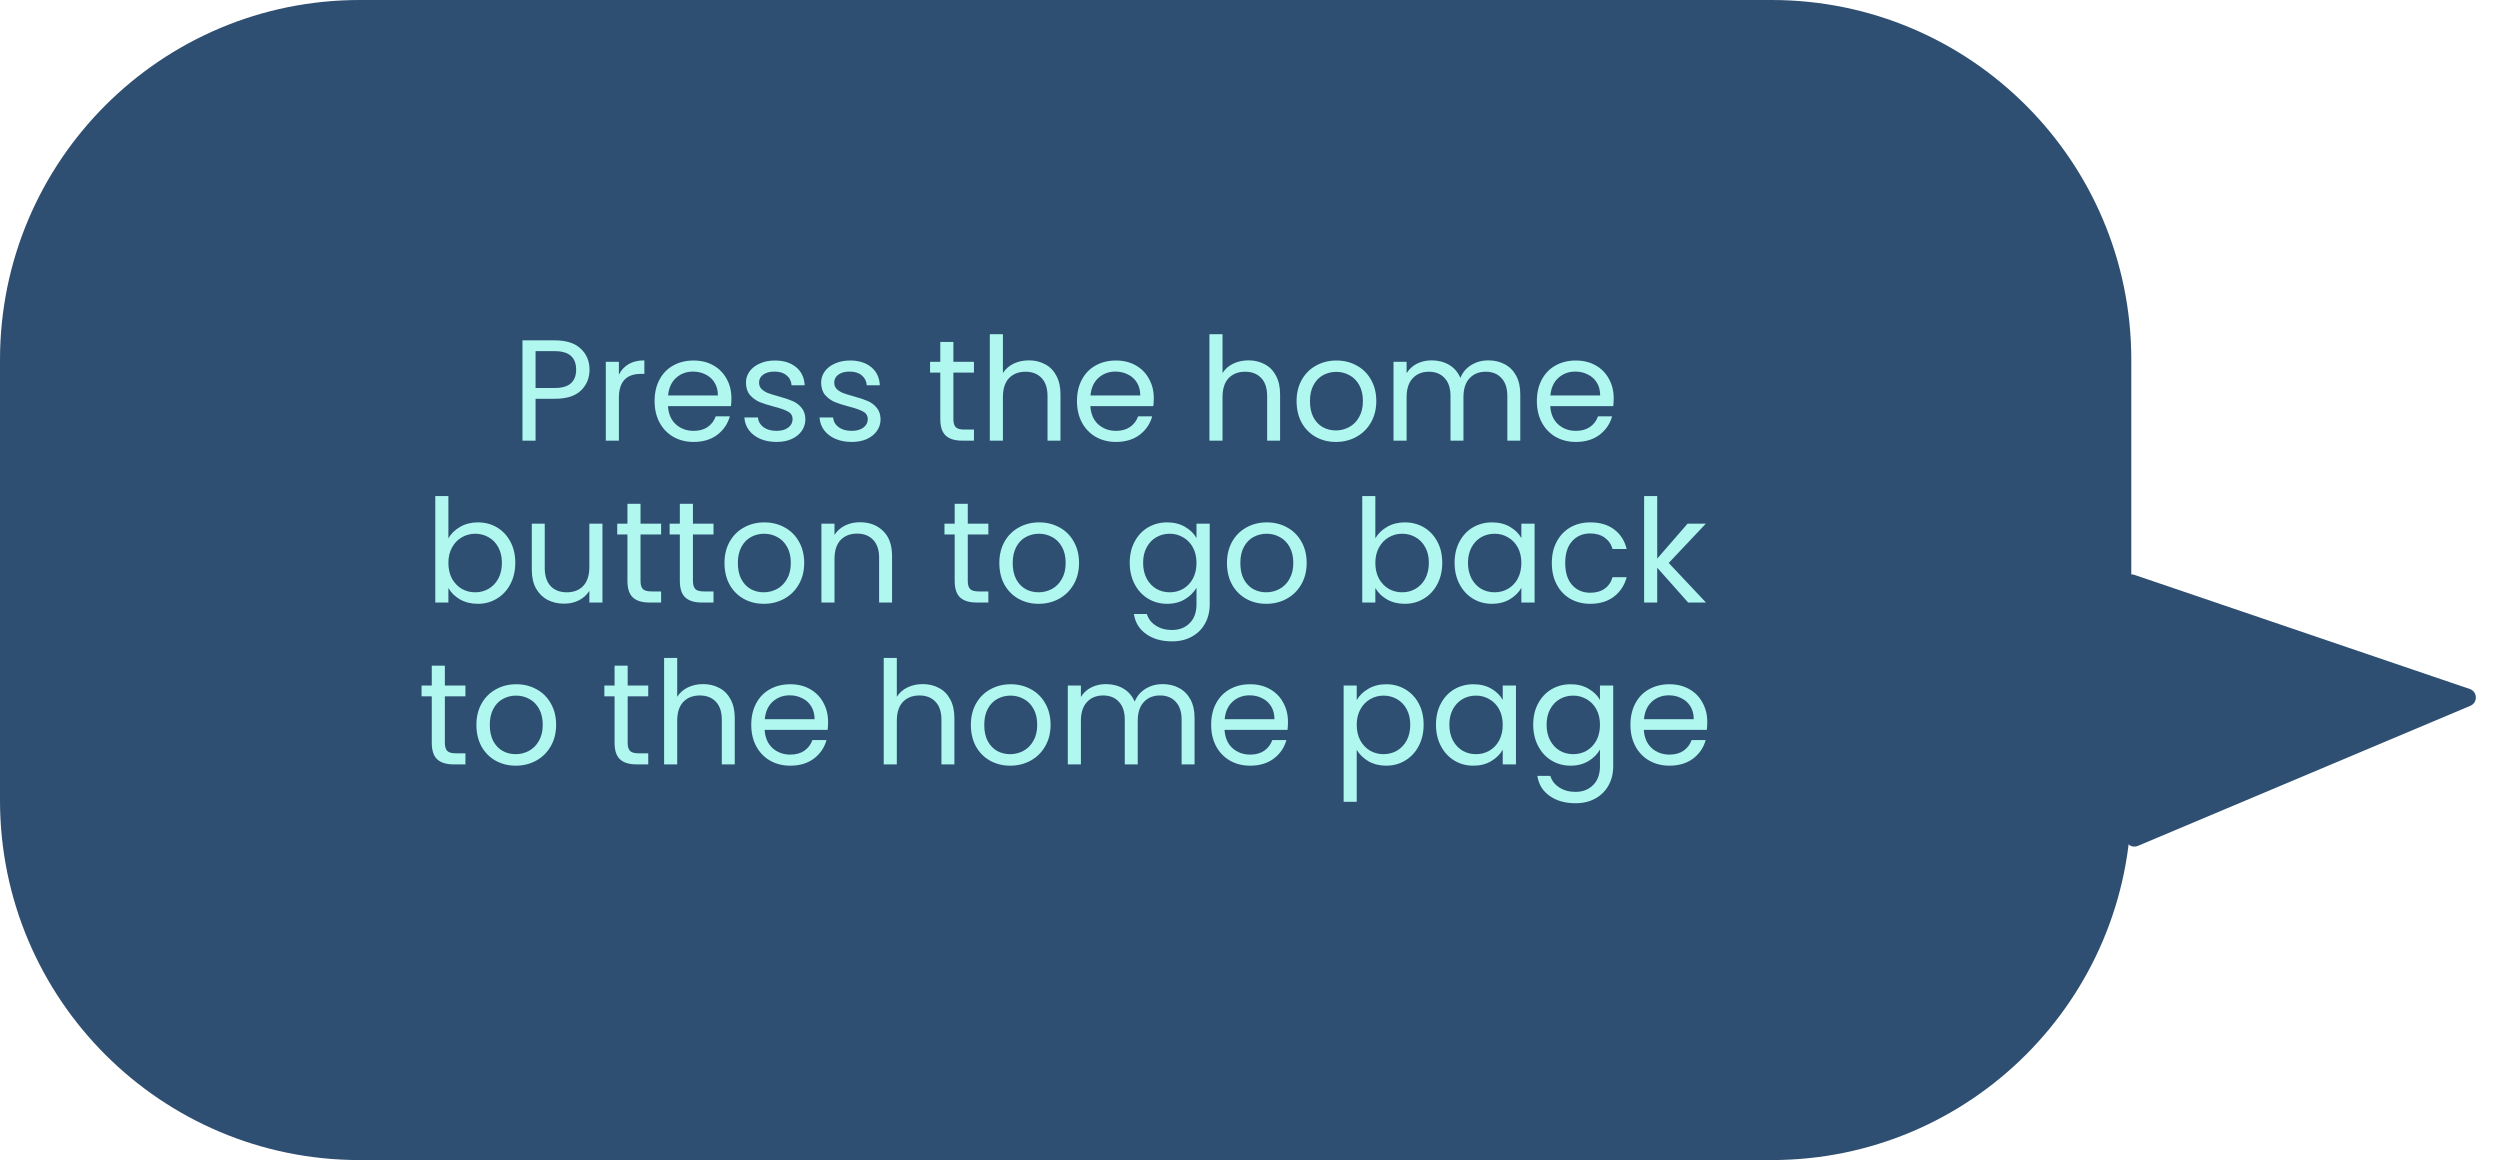
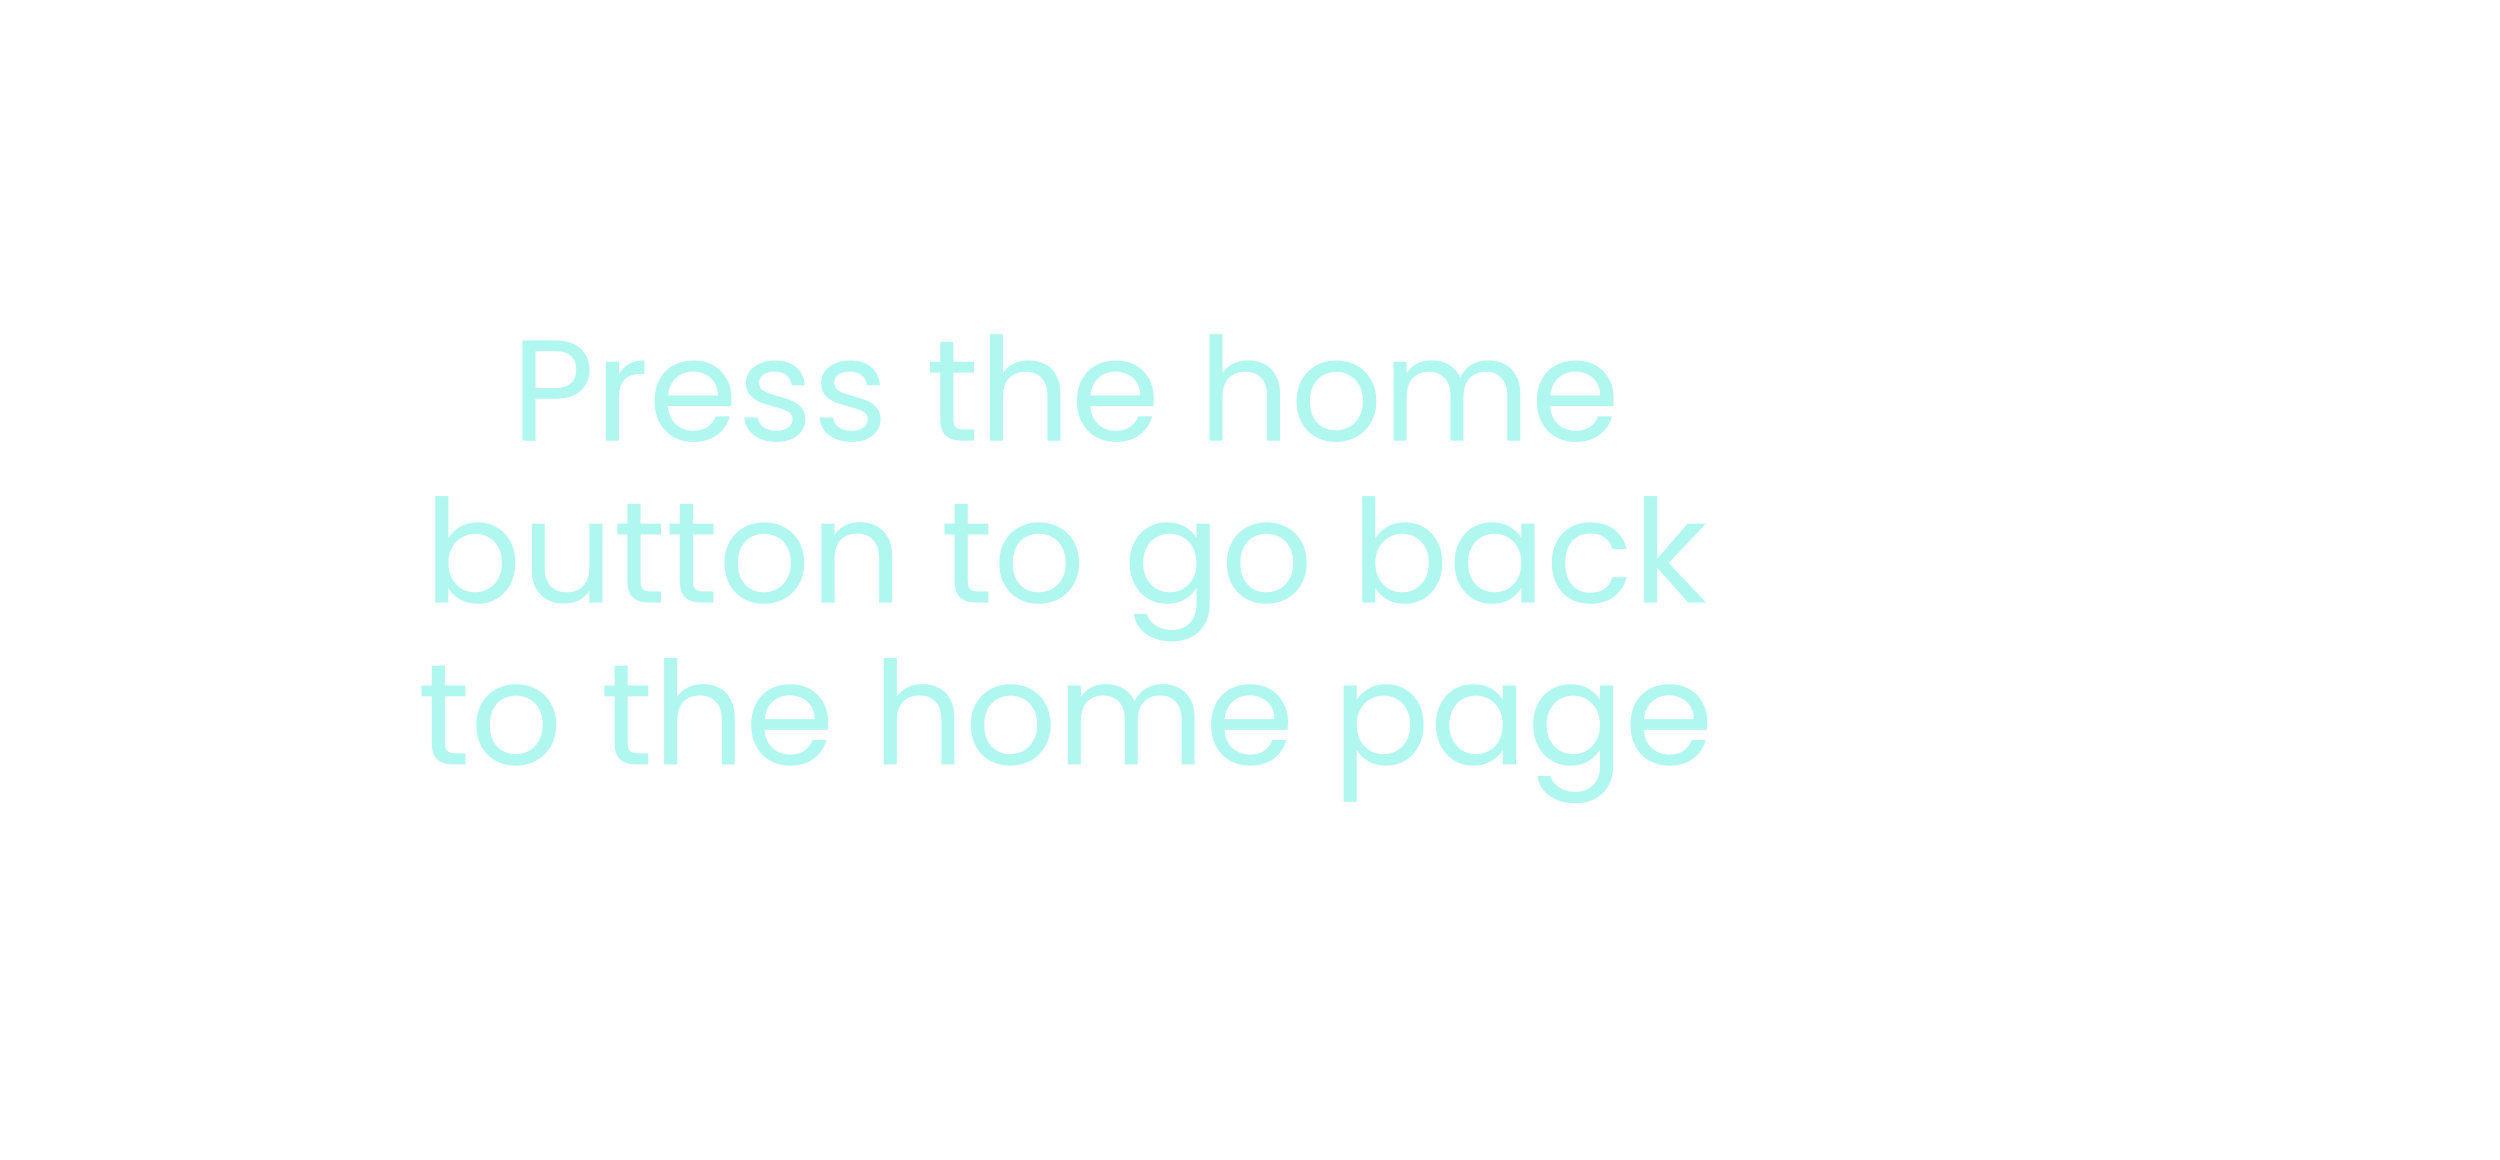
<svg xmlns="http://www.w3.org/2000/svg" width="278" height="129" viewBox="0 0 278 129" fill="none">
-   <path d="M0 40C0 17.909 17.909 0 40 0H197C219.091 0 237 17.909 237 40V89C237 111.091 219.091 129 197 129H40C17.909 129 0 111.091 0 89V40Z" fill="#2E4F72" />
-   <path d="M274.635 76.615C275.506 76.912 275.549 78.126 274.702 78.484L237.726 94.064C237.072 94.34 236.346 93.864 236.338 93.154L236.016 64.88C236.008 64.19 236.685 63.7 237.338 63.922L274.635 76.615Z" fill="#2E4F72" />
  <path d="M65.555 41.112C65.555 42.04 65.235 42.813 64.595 43.432C63.966 44.04 63.001 44.344 61.699 44.344H59.555V49H58.099V37.848H61.699C62.958 37.848 63.913 38.152 64.563 38.76C65.225 39.368 65.555 40.152 65.555 41.112ZM61.699 43.144C62.51 43.144 63.107 42.968 63.491 42.616C63.875 42.264 64.067 41.763 64.067 41.112C64.067 39.736 63.278 39.048 61.699 39.048H59.555V43.144H61.699ZM68.821 41.656C69.077 41.155 69.439 40.765 69.909 40.488C70.389 40.211 70.97 40.072 71.653 40.072V41.576H71.269C69.637 41.576 68.821 42.461 68.821 44.232V49H67.365V40.232H68.821V41.656ZM81.334 44.28C81.334 44.557 81.318 44.851 81.286 45.16H74.278C74.331 46.024 74.624 46.701 75.158 47.192C75.702 47.672 76.358 47.912 77.126 47.912C77.755 47.912 78.278 47.768 78.694 47.48C79.12 47.181 79.419 46.787 79.59 46.296H81.158C80.923 47.139 80.454 47.827 79.75 48.36C79.046 48.883 78.171 49.144 77.126 49.144C76.294 49.144 75.547 48.957 74.886 48.584C74.235 48.211 73.723 47.683 73.35 47C72.976 46.307 72.79 45.507 72.79 44.6C72.79 43.693 72.971 42.899 73.334 42.216C73.696 41.533 74.203 41.011 74.854 40.648C75.515 40.275 76.272 40.088 77.126 40.088C77.958 40.088 78.694 40.269 79.334 40.632C79.974 40.995 80.464 41.496 80.806 42.136C81.158 42.765 81.334 43.48 81.334 44.28ZM79.83 43.976C79.83 43.421 79.707 42.947 79.462 42.552C79.216 42.147 78.88 41.843 78.454 41.64C78.038 41.427 77.574 41.32 77.062 41.32C76.326 41.32 75.696 41.555 75.174 42.024C74.662 42.493 74.368 43.144 74.294 43.976H79.83ZM86.359 49.144C85.687 49.144 85.085 49.032 84.551 48.808C84.018 48.573 83.597 48.253 83.287 47.848C82.978 47.432 82.807 46.957 82.775 46.424H84.279C84.322 46.861 84.525 47.219 84.887 47.496C85.261 47.773 85.746 47.912 86.343 47.912C86.898 47.912 87.335 47.789 87.655 47.544C87.975 47.299 88.135 46.989 88.135 46.616C88.135 46.232 87.965 45.949 87.623 45.768C87.282 45.576 86.754 45.389 86.039 45.208C85.389 45.037 84.855 44.867 84.439 44.696C84.034 44.515 83.682 44.253 83.383 43.912C83.095 43.56 82.951 43.101 82.951 42.536C82.951 42.088 83.085 41.677 83.351 41.304C83.618 40.931 83.997 40.637 84.487 40.424C84.978 40.2 85.538 40.088 86.167 40.088C87.138 40.088 87.922 40.333 88.519 40.824C89.117 41.315 89.437 41.987 89.479 42.84H88.023C87.991 42.381 87.805 42.013 87.463 41.736C87.133 41.459 86.685 41.32 86.119 41.32C85.597 41.32 85.181 41.432 84.871 41.656C84.562 41.88 84.407 42.173 84.407 42.536C84.407 42.824 84.498 43.064 84.679 43.256C84.871 43.437 85.106 43.587 85.383 43.704C85.671 43.811 86.066 43.933 86.567 44.072C87.197 44.243 87.709 44.413 88.103 44.584C88.498 44.744 88.834 44.989 89.111 45.32C89.399 45.651 89.549 46.083 89.559 46.616C89.559 47.096 89.426 47.528 89.159 47.912C88.893 48.296 88.514 48.6 88.023 48.824C87.543 49.037 86.989 49.144 86.359 49.144ZM94.719 49.144C94.047 49.144 93.444 49.032 92.911 48.808C92.377 48.573 91.956 48.253 91.647 47.848C91.338 47.432 91.167 46.957 91.135 46.424H92.639C92.681 46.861 92.884 47.219 93.247 47.496C93.62 47.773 94.106 47.912 94.703 47.912C95.257 47.912 95.695 47.789 96.015 47.544C96.335 47.299 96.495 46.989 96.495 46.616C96.495 46.232 96.324 45.949 95.983 45.768C95.641 45.576 95.114 45.389 94.399 45.208C93.748 45.037 93.215 44.867 92.799 44.696C92.394 44.515 92.041 44.253 91.743 43.912C91.455 43.56 91.311 43.101 91.311 42.536C91.311 42.088 91.444 41.677 91.711 41.304C91.978 40.931 92.356 40.637 92.847 40.424C93.338 40.2 93.897 40.088 94.527 40.088C95.498 40.088 96.281 40.333 96.879 40.824C97.476 41.315 97.796 41.987 97.839 42.84H96.383C96.351 42.381 96.164 42.013 95.823 41.736C95.492 41.459 95.044 41.32 94.479 41.32C93.956 41.32 93.54 41.432 93.231 41.656C92.921 41.88 92.767 42.173 92.767 42.536C92.767 42.824 92.858 43.064 93.039 43.256C93.231 43.437 93.466 43.587 93.743 43.704C94.031 43.811 94.425 43.933 94.927 44.072C95.556 44.243 96.068 44.413 96.463 44.584C96.858 44.744 97.194 44.989 97.471 45.32C97.759 45.651 97.908 46.083 97.919 46.616C97.919 47.096 97.785 47.528 97.519 47.912C97.252 48.296 96.874 48.6 96.383 48.824C95.903 49.037 95.348 49.144 94.719 49.144ZM106.016 41.432V46.6C106.016 47.027 106.106 47.331 106.288 47.512C106.469 47.683 106.784 47.768 107.232 47.768H108.304V49H106.992C106.181 49 105.573 48.813 105.168 48.44C104.762 48.067 104.56 47.453 104.56 46.6V41.432H103.424V40.232H104.56V38.024H106.016V40.232H108.304V41.432H106.016ZM114.42 40.072C115.081 40.072 115.679 40.216 116.212 40.504C116.745 40.781 117.161 41.203 117.46 41.768C117.769 42.333 117.924 43.021 117.924 43.832V49H116.484V44.04C116.484 43.165 116.265 42.499 115.828 42.04C115.391 41.571 114.793 41.336 114.036 41.336C113.268 41.336 112.655 41.576 112.196 42.056C111.748 42.536 111.524 43.235 111.524 44.152V49H110.068V37.16H111.524V41.48C111.812 41.032 112.207 40.685 112.708 40.44C113.22 40.195 113.791 40.072 114.42 40.072ZM128.302 44.28C128.302 44.557 128.286 44.851 128.254 45.16H121.246C121.3 46.024 121.593 46.701 122.126 47.192C122.67 47.672 123.326 47.912 124.094 47.912C124.724 47.912 125.246 47.768 125.662 47.48C126.089 47.181 126.388 46.787 126.558 46.296H128.126C127.892 47.139 127.422 47.827 126.718 48.36C126.014 48.883 125.14 49.144 124.094 49.144C123.262 49.144 122.516 48.957 121.854 48.584C121.204 48.211 120.692 47.683 120.318 47C119.945 46.307 119.758 45.507 119.758 44.6C119.758 43.693 119.94 42.899 120.302 42.216C120.665 41.533 121.172 41.011 121.822 40.648C122.484 40.275 123.241 40.088 124.094 40.088C124.926 40.088 125.662 40.269 126.302 40.632C126.942 40.995 127.433 41.496 127.774 42.136C128.126 42.765 128.302 43.48 128.302 44.28ZM126.798 43.976C126.798 43.421 126.676 42.947 126.43 42.552C126.185 42.147 125.849 41.843 125.422 41.64C125.006 41.427 124.542 41.32 124.03 41.32C123.294 41.32 122.665 41.555 122.142 42.024C121.63 42.493 121.337 43.144 121.262 43.976H126.798ZM138.842 40.072C139.503 40.072 140.1 40.216 140.634 40.504C141.167 40.781 141.583 41.203 141.882 41.768C142.191 42.333 142.346 43.021 142.346 43.832V49H140.906V44.04C140.906 43.165 140.687 42.499 140.25 42.04C139.812 41.571 139.215 41.336 138.458 41.336C137.69 41.336 137.076 41.576 136.618 42.056C136.17 42.536 135.946 43.235 135.946 44.152V49H134.49V37.16H135.946V41.48C136.234 41.032 136.628 40.685 137.13 40.44C137.642 40.195 138.212 40.072 138.842 40.072ZM148.548 49.144C147.727 49.144 146.98 48.957 146.308 48.584C145.647 48.211 145.124 47.683 144.74 47C144.367 46.307 144.18 45.507 144.18 44.6C144.18 43.704 144.372 42.915 144.756 42.232C145.151 41.539 145.684 41.011 146.356 40.648C147.028 40.275 147.78 40.088 148.612 40.088C149.444 40.088 150.196 40.275 150.868 40.648C151.54 41.011 152.068 41.533 152.452 42.216C152.847 42.899 153.044 43.693 153.044 44.6C153.044 45.507 152.842 46.307 152.436 47C152.042 47.683 151.503 48.211 150.82 48.584C150.138 48.957 149.38 49.144 148.548 49.144ZM148.548 47.864C149.071 47.864 149.562 47.741 150.02 47.496C150.479 47.251 150.847 46.883 151.124 46.392C151.412 45.901 151.556 45.304 151.556 44.6C151.556 43.896 151.418 43.299 151.14 42.808C150.863 42.317 150.5 41.955 150.052 41.72C149.604 41.475 149.119 41.352 148.596 41.352C148.063 41.352 147.572 41.475 147.124 41.72C146.687 41.955 146.335 42.317 146.068 42.808C145.802 43.299 145.668 43.896 145.668 44.6C145.668 45.315 145.796 45.917 146.052 46.408C146.319 46.899 146.671 47.267 147.108 47.512C147.546 47.747 148.026 47.864 148.548 47.864ZM165.503 40.072C166.185 40.072 166.793 40.216 167.327 40.504C167.86 40.781 168.281 41.203 168.591 41.768C168.9 42.333 169.055 43.021 169.055 43.832V49H167.615V44.04C167.615 43.165 167.396 42.499 166.959 42.04C166.532 41.571 165.951 41.336 165.215 41.336C164.457 41.336 163.855 41.581 163.407 42.072C162.959 42.552 162.735 43.251 162.735 44.168V49H161.295V44.04C161.295 43.165 161.076 42.499 160.639 42.04C160.212 41.571 159.631 41.336 158.895 41.336C158.137 41.336 157.535 41.581 157.087 42.072C156.639 42.552 156.415 43.251 156.415 44.168V49H154.959V40.232H156.415V41.496C156.703 41.037 157.087 40.685 157.567 40.44C158.057 40.195 158.596 40.072 159.183 40.072C159.919 40.072 160.569 40.237 161.135 40.568C161.7 40.899 162.121 41.384 162.399 42.024C162.644 41.405 163.049 40.925 163.615 40.584C164.18 40.243 164.809 40.072 165.503 40.072ZM179.443 44.28C179.443 44.557 179.427 44.851 179.395 45.16H172.387C172.44 46.024 172.734 46.701 173.267 47.192C173.811 47.672 174.467 47.912 175.235 47.912C175.864 47.912 176.387 47.768 176.803 47.48C177.23 47.181 177.528 46.787 177.699 46.296H179.267C179.032 47.139 178.563 47.827 177.859 48.36C177.155 48.883 176.28 49.144 175.235 49.144C174.403 49.144 173.656 48.957 172.995 48.584C172.344 48.211 171.832 47.683 171.459 47C171.086 46.307 170.899 45.507 170.899 44.6C170.899 43.693 171.08 42.899 171.443 42.216C171.806 41.533 172.312 41.011 172.963 40.648C173.624 40.275 174.382 40.088 175.235 40.088C176.067 40.088 176.803 40.269 177.443 40.632C178.083 40.995 178.574 41.496 178.915 42.136C179.267 42.765 179.443 43.48 179.443 44.28ZM177.939 43.976C177.939 43.421 177.816 42.947 177.571 42.552C177.326 42.147 176.99 41.843 176.563 41.64C176.147 41.427 175.683 41.32 175.171 41.32C174.435 41.32 173.806 41.555 173.283 42.024C172.771 42.493 172.478 43.144 172.403 43.976H177.939ZM49.86 59.864C50.158 59.341 50.596 58.915 51.172 58.584C51.748 58.253 52.404 58.088 53.14 58.088C53.929 58.088 54.639 58.275 55.268 58.648C55.897 59.021 56.393 59.549 56.756 60.232C57.118 60.904 57.3 61.688 57.3 62.584C57.3 63.469 57.118 64.259 56.756 64.952C56.393 65.645 55.892 66.184 55.252 66.568C54.623 66.952 53.919 67.144 53.14 67.144C52.383 67.144 51.716 66.979 51.14 66.648C50.575 66.317 50.148 65.896 49.86 65.384V67H48.404V55.16H49.86V59.864ZM55.812 62.584C55.812 61.923 55.678 61.347 55.412 60.856C55.145 60.365 54.782 59.992 54.324 59.736C53.876 59.48 53.38 59.352 52.836 59.352C52.303 59.352 51.806 59.485 51.348 59.752C50.9 60.008 50.537 60.387 50.26 60.888C49.993 61.379 49.86 61.949 49.86 62.6C49.86 63.261 49.993 63.843 50.26 64.344C50.537 64.835 50.9 65.213 51.348 65.48C51.806 65.736 52.303 65.864 52.836 65.864C53.38 65.864 53.876 65.736 54.324 65.48C54.782 65.213 55.145 64.835 55.412 64.344C55.678 63.843 55.812 63.256 55.812 62.584ZM66.992 58.232V67H65.536V65.704C65.259 66.152 64.87 66.504 64.368 66.76C63.878 67.005 63.334 67.128 62.736 67.128C62.054 67.128 61.44 66.989 60.896 66.712C60.352 66.424 59.92 65.997 59.6 65.432C59.291 64.867 59.136 64.179 59.136 63.368V58.232H60.576V63.176C60.576 64.04 60.795 64.707 61.232 65.176C61.67 65.635 62.267 65.864 63.024 65.864C63.803 65.864 64.416 65.624 64.864 65.144C65.312 64.664 65.536 63.965 65.536 63.048V58.232H66.992ZM71.227 59.432V64.6C71.227 65.027 71.317 65.331 71.499 65.512C71.68 65.683 71.995 65.768 72.443 65.768H73.515V67H72.203C71.392 67 70.784 66.813 70.379 66.44C69.973 66.067 69.771 65.453 69.771 64.6V59.432H68.635V58.232H69.771V56.024H71.227V58.232H73.515V59.432H71.227ZM77.055 59.432V64.6C77.055 65.027 77.145 65.331 77.327 65.512C77.508 65.683 77.823 65.768 78.271 65.768H79.343V67H78.031C77.22 67 76.612 66.813 76.207 66.44C75.802 66.067 75.599 65.453 75.599 64.6V59.432H74.463V58.232H75.599V56.024H77.055V58.232H79.343V59.432H77.055ZM84.931 67.144C84.11 67.144 83.363 66.957 82.691 66.584C82.03 66.211 81.507 65.683 81.123 65C80.75 64.307 80.563 63.507 80.563 62.6C80.563 61.704 80.755 60.915 81.139 60.232C81.534 59.539 82.067 59.011 82.739 58.648C83.411 58.275 84.163 58.088 84.995 58.088C85.827 58.088 86.579 58.275 87.251 58.648C87.923 59.011 88.451 59.533 88.835 60.216C89.23 60.899 89.427 61.693 89.427 62.6C89.427 63.507 89.224 64.307 88.819 65C88.424 65.683 87.886 66.211 87.203 66.584C86.52 66.957 85.763 67.144 84.931 67.144ZM84.931 65.864C85.454 65.864 85.944 65.741 86.403 65.496C86.862 65.251 87.23 64.883 87.507 64.392C87.795 63.901 87.939 63.304 87.939 62.6C87.939 61.896 87.8 61.299 87.523 60.808C87.246 60.317 86.883 59.955 86.435 59.72C85.987 59.475 85.502 59.352 84.979 59.352C84.446 59.352 83.955 59.475 83.507 59.72C83.07 59.955 82.718 60.317 82.451 60.808C82.184 61.299 82.051 61.896 82.051 62.6C82.051 63.315 82.179 63.917 82.435 64.408C82.702 64.899 83.054 65.267 83.491 65.512C83.928 65.747 84.408 65.864 84.931 65.864ZM95.613 58.072C96.68 58.072 97.544 58.397 98.205 59.048C98.867 59.688 99.197 60.616 99.197 61.832V67H97.757V62.04C97.757 61.165 97.539 60.499 97.101 60.04C96.664 59.571 96.067 59.336 95.309 59.336C94.541 59.336 93.928 59.576 93.469 60.056C93.021 60.536 92.797 61.235 92.797 62.152V67H91.341V58.232H92.797V59.48C93.085 59.032 93.475 58.685 93.965 58.44C94.467 58.195 95.016 58.072 95.613 58.072ZM107.617 59.432V64.6C107.617 65.027 107.708 65.331 107.889 65.512C108.071 65.683 108.385 65.768 108.833 65.768H109.905V67H108.593C107.783 67 107.175 66.813 106.769 66.44C106.364 66.067 106.161 65.453 106.161 64.6V59.432H105.025V58.232H106.161V56.024H107.617V58.232H109.905V59.432H107.617ZM115.494 67.144C114.672 67.144 113.926 66.957 113.254 66.584C112.592 66.211 112.07 65.683 111.686 65C111.312 64.307 111.126 63.507 111.126 62.6C111.126 61.704 111.318 60.915 111.702 60.232C112.096 59.539 112.63 59.011 113.302 58.648C113.974 58.275 114.726 58.088 115.558 58.088C116.39 58.088 117.142 58.275 117.814 58.648C118.486 59.011 119.014 59.533 119.398 60.216C119.792 60.899 119.99 61.693 119.99 62.6C119.99 63.507 119.787 64.307 119.382 65C118.987 65.683 118.448 66.211 117.766 66.584C117.083 66.957 116.326 67.144 115.494 67.144ZM115.494 65.864C116.016 65.864 116.507 65.741 116.966 65.496C117.424 65.251 117.792 64.883 118.07 64.392C118.358 63.901 118.502 63.304 118.502 62.6C118.502 61.896 118.363 61.299 118.086 60.808C117.808 60.317 117.446 59.955 116.998 59.72C116.55 59.475 116.064 59.352 115.542 59.352C115.008 59.352 114.518 59.475 114.07 59.72C113.632 59.955 113.28 60.317 113.014 60.808C112.747 61.299 112.614 61.896 112.614 62.6C112.614 63.315 112.742 63.917 112.998 64.408C113.264 64.899 113.616 65.267 114.054 65.512C114.491 65.747 114.971 65.864 115.494 65.864ZM129.786 58.088C130.543 58.088 131.204 58.253 131.77 58.584C132.346 58.915 132.772 59.331 133.05 59.832V58.232H134.522V67.192C134.522 67.992 134.351 68.701 134.01 69.32C133.668 69.949 133.178 70.44 132.538 70.792C131.908 71.144 131.172 71.32 130.33 71.32C129.178 71.32 128.218 71.048 127.45 70.504C126.682 69.96 126.228 69.219 126.09 68.28H127.53C127.69 68.813 128.02 69.24 128.522 69.56C129.023 69.891 129.626 70.056 130.33 70.056C131.13 70.056 131.78 69.805 132.282 69.304C132.794 68.803 133.05 68.099 133.05 67.192V65.352C132.762 65.864 132.335 66.291 131.77 66.632C131.204 66.973 130.543 67.144 129.786 67.144C129.007 67.144 128.298 66.952 127.658 66.568C127.028 66.184 126.532 65.645 126.17 64.952C125.807 64.259 125.626 63.469 125.626 62.584C125.626 61.688 125.807 60.904 126.17 60.232C126.532 59.549 127.028 59.021 127.658 58.648C128.298 58.275 129.007 58.088 129.786 58.088ZM133.05 62.6C133.05 61.939 132.916 61.363 132.65 60.872C132.383 60.381 132.02 60.008 131.562 59.752C131.114 59.485 130.618 59.352 130.074 59.352C129.53 59.352 129.034 59.48 128.586 59.736C128.138 59.992 127.78 60.365 127.514 60.856C127.247 61.347 127.114 61.923 127.114 62.584C127.114 63.256 127.247 63.843 127.514 64.344C127.78 64.835 128.138 65.213 128.586 65.48C129.034 65.736 129.53 65.864 130.074 65.864C130.618 65.864 131.114 65.736 131.562 65.48C132.02 65.213 132.383 64.835 132.65 64.344C132.916 63.843 133.05 63.261 133.05 62.6ZM140.806 67.144C139.985 67.144 139.238 66.957 138.566 66.584C137.905 66.211 137.382 65.683 136.998 65C136.625 64.307 136.438 63.507 136.438 62.6C136.438 61.704 136.63 60.915 137.014 60.232C137.409 59.539 137.942 59.011 138.614 58.648C139.286 58.275 140.038 58.088 140.87 58.088C141.702 58.088 142.454 58.275 143.126 58.648C143.798 59.011 144.326 59.533 144.71 60.216C145.105 60.899 145.302 61.693 145.302 62.6C145.302 63.507 145.099 64.307 144.694 65C144.299 65.683 143.761 66.211 143.078 66.584C142.395 66.957 141.638 67.144 140.806 67.144ZM140.806 65.864C141.329 65.864 141.819 65.741 142.278 65.496C142.737 65.251 143.105 64.883 143.382 64.392C143.67 63.901 143.814 63.304 143.814 62.6C143.814 61.896 143.675 61.299 143.398 60.808C143.121 60.317 142.758 59.955 142.31 59.72C141.862 59.475 141.377 59.352 140.854 59.352C140.321 59.352 139.83 59.475 139.382 59.72C138.945 59.955 138.593 60.317 138.326 60.808C138.059 61.299 137.926 61.896 137.926 62.6C137.926 63.315 138.054 63.917 138.31 64.408C138.577 64.899 138.929 65.267 139.366 65.512C139.803 65.747 140.283 65.864 140.806 65.864ZM152.938 59.864C153.237 59.341 153.674 58.915 154.25 58.584C154.826 58.253 155.482 58.088 156.218 58.088C157.007 58.088 157.717 58.275 158.346 58.648C158.975 59.021 159.471 59.549 159.834 60.232C160.197 60.904 160.378 61.688 160.378 62.584C160.378 63.469 160.197 64.259 159.834 64.952C159.471 65.645 158.97 66.184 158.33 66.568C157.701 66.952 156.997 67.144 156.218 67.144C155.461 67.144 154.794 66.979 154.218 66.648C153.653 66.317 153.226 65.896 152.938 65.384V67H151.482V55.16H152.938V59.864ZM158.89 62.584C158.89 61.923 158.757 61.347 158.49 60.856C158.223 60.365 157.861 59.992 157.402 59.736C156.954 59.48 156.458 59.352 155.914 59.352C155.381 59.352 154.885 59.485 154.426 59.752C153.978 60.008 153.615 60.387 153.338 60.888C153.071 61.379 152.938 61.949 152.938 62.6C152.938 63.261 153.071 63.843 153.338 64.344C153.615 64.835 153.978 65.213 154.426 65.48C154.885 65.736 155.381 65.864 155.914 65.864C156.458 65.864 156.954 65.736 157.402 65.48C157.861 65.213 158.223 64.835 158.49 64.344C158.757 63.843 158.89 63.256 158.89 62.584ZM161.751 62.584C161.751 61.688 161.932 60.904 162.295 60.232C162.657 59.549 163.153 59.021 163.783 58.648C164.423 58.275 165.132 58.088 165.911 58.088C166.679 58.088 167.345 58.253 167.911 58.584C168.476 58.915 168.897 59.331 169.175 59.832V58.232H170.647V67H169.175V65.368C168.887 65.88 168.455 66.307 167.879 66.648C167.313 66.979 166.652 67.144 165.895 67.144C165.116 67.144 164.412 66.952 163.783 66.568C163.153 66.184 162.657 65.645 162.295 64.952C161.932 64.259 161.751 63.469 161.751 62.584ZM169.175 62.6C169.175 61.939 169.041 61.363 168.775 60.872C168.508 60.381 168.145 60.008 167.687 59.752C167.239 59.485 166.743 59.352 166.199 59.352C165.655 59.352 165.159 59.48 164.711 59.736C164.263 59.992 163.905 60.365 163.639 60.856C163.372 61.347 163.239 61.923 163.239 62.584C163.239 63.256 163.372 63.843 163.639 64.344C163.905 64.835 164.263 65.213 164.711 65.48C165.159 65.736 165.655 65.864 166.199 65.864C166.743 65.864 167.239 65.736 167.687 65.48C168.145 65.213 168.508 64.835 168.775 64.344C169.041 63.843 169.175 63.261 169.175 62.6ZM172.563 62.6C172.563 61.693 172.744 60.904 173.107 60.232C173.47 59.549 173.971 59.021 174.611 58.648C175.262 58.275 176.003 58.088 176.835 58.088C177.912 58.088 178.798 58.349 179.491 58.872C180.195 59.395 180.659 60.12 180.883 61.048H179.315C179.166 60.515 178.872 60.093 178.435 59.784C178.008 59.475 177.475 59.32 176.835 59.32C176.003 59.32 175.331 59.608 174.819 60.184C174.307 60.749 174.051 61.555 174.051 62.6C174.051 63.656 174.307 64.472 174.819 65.048C175.331 65.624 176.003 65.912 176.835 65.912C177.475 65.912 178.008 65.763 178.435 65.464C178.862 65.165 179.155 64.739 179.315 64.184H180.883C180.648 65.08 180.179 65.8 179.475 66.344C178.771 66.877 177.891 67.144 176.835 67.144C176.003 67.144 175.262 66.957 174.611 66.584C173.971 66.211 173.47 65.683 173.107 65C172.744 64.317 172.563 63.517 172.563 62.6ZM187.722 67L184.282 63.128V67H182.826V55.16H184.282V62.12L187.658 58.232H189.69L185.562 62.6L189.706 67H187.722ZM49.469 77.432V82.6C49.469 83.027 49.56 83.331 49.741 83.512C49.922 83.683 50.237 83.768 50.685 83.768H51.757V85H50.445C49.634 85 49.026 84.813 48.621 84.44C48.216 84.067 48.013 83.453 48.013 82.6V77.432H46.877V76.232H48.013V74.024H49.469V76.232H51.757V77.432H49.469ZM57.345 85.144C56.524 85.144 55.777 84.957 55.105 84.584C54.444 84.211 53.921 83.683 53.537 83C53.164 82.307 52.977 81.507 52.977 80.6C52.977 79.704 53.169 78.915 53.553 78.232C53.948 77.539 54.481 77.011 55.153 76.648C55.825 76.275 56.577 76.088 57.409 76.088C58.241 76.088 58.993 76.275 59.665 76.648C60.337 77.011 60.865 77.533 61.249 78.216C61.644 78.899 61.841 79.693 61.841 80.6C61.841 81.507 61.638 82.307 61.233 83C60.838 83.683 60.3 84.211 59.617 84.584C58.934 84.957 58.177 85.144 57.345 85.144ZM57.345 83.864C57.868 83.864 58.358 83.741 58.817 83.496C59.276 83.251 59.644 82.883 59.921 82.392C60.209 81.901 60.353 81.304 60.353 80.6C60.353 79.896 60.214 79.299 59.937 78.808C59.66 78.317 59.297 77.955 58.849 77.72C58.401 77.475 57.916 77.352 57.393 77.352C56.86 77.352 56.369 77.475 55.921 77.72C55.484 77.955 55.132 78.317 54.865 78.808C54.598 79.299 54.465 79.896 54.465 80.6C54.465 81.315 54.593 81.917 54.849 82.408C55.116 82.899 55.468 83.267 55.905 83.512C56.342 83.747 56.822 83.864 57.345 83.864ZM69.797 77.432V82.6C69.797 83.027 69.888 83.331 70.069 83.512C70.25 83.683 70.565 83.768 71.013 83.768H72.085V85H70.773C69.962 85 69.354 84.813 68.949 84.44C68.544 84.067 68.341 83.453 68.341 82.6V77.432H67.205V76.232H68.341V74.024H69.797V76.232H72.085V77.432H69.797ZM78.201 76.072C78.862 76.072 79.46 76.216 79.993 76.504C80.526 76.781 80.942 77.203 81.241 77.768C81.55 78.333 81.705 79.021 81.705 79.832V85H80.265V80.04C80.265 79.165 80.046 78.499 79.609 78.04C79.172 77.571 78.575 77.336 77.817 77.336C77.049 77.336 76.436 77.576 75.977 78.056C75.529 78.536 75.305 79.235 75.305 80.152V85H73.849V73.16H75.305V77.48C75.593 77.032 75.988 76.685 76.489 76.44C77.001 76.195 77.572 76.072 78.201 76.072ZM92.084 80.28C92.084 80.557 92.068 80.851 92.036 81.16H85.028C85.081 82.024 85.374 82.701 85.908 83.192C86.452 83.672 87.108 83.912 87.876 83.912C88.505 83.912 89.028 83.768 89.444 83.48C89.87 83.181 90.169 82.787 90.34 82.296H91.908C91.673 83.139 91.204 83.827 90.5 84.36C89.796 84.883 88.921 85.144 87.876 85.144C87.044 85.144 86.297 84.957 85.636 84.584C84.985 84.211 84.473 83.683 84.1 83C83.726 82.307 83.54 81.507 83.54 80.6C83.54 79.693 83.721 78.899 84.084 78.216C84.446 77.533 84.953 77.011 85.604 76.648C86.265 76.275 87.022 76.088 87.876 76.088C88.708 76.088 89.444 76.269 90.084 76.632C90.724 76.995 91.214 77.496 91.556 78.136C91.908 78.765 92.084 79.48 92.084 80.28ZM90.58 79.976C90.58 79.421 90.457 78.947 90.212 78.552C89.966 78.147 89.63 77.843 89.204 77.64C88.788 77.427 88.324 77.32 87.812 77.32C87.076 77.32 86.446 77.555 85.924 78.024C85.412 78.493 85.118 79.144 85.044 79.976H90.58ZM102.623 76.072C103.284 76.072 103.882 76.216 104.415 76.504C104.948 76.781 105.364 77.203 105.663 77.768C105.972 78.333 106.127 79.021 106.127 79.832V85H104.687V80.04C104.687 79.165 104.468 78.499 104.031 78.04C103.594 77.571 102.996 77.336 102.239 77.336C101.471 77.336 100.858 77.576 100.399 78.056C99.951 78.536 99.727 79.235 99.727 80.152V85H98.271V73.16H99.727V77.48C100.015 77.032 100.41 76.685 100.911 76.44C101.423 76.195 101.994 76.072 102.623 76.072ZM112.329 85.144C111.508 85.144 110.761 84.957 110.089 84.584C109.428 84.211 108.905 83.683 108.521 83C108.148 82.307 107.961 81.507 107.961 80.6C107.961 79.704 108.153 78.915 108.537 78.232C108.932 77.539 109.465 77.011 110.137 76.648C110.809 76.275 111.561 76.088 112.393 76.088C113.225 76.088 113.977 76.275 114.649 76.648C115.321 77.011 115.849 77.533 116.233 78.216C116.628 78.899 116.825 79.693 116.825 80.6C116.825 81.507 116.623 82.307 116.217 83C115.823 83.683 115.284 84.211 114.601 84.584C113.919 84.957 113.161 85.144 112.329 85.144ZM112.329 83.864C112.852 83.864 113.343 83.741 113.801 83.496C114.26 83.251 114.628 82.883 114.905 82.392C115.193 81.901 115.337 81.304 115.337 80.6C115.337 79.896 115.199 79.299 114.921 78.808C114.644 78.317 114.281 77.955 113.833 77.72C113.385 77.475 112.9 77.352 112.377 77.352C111.844 77.352 111.353 77.475 110.905 77.72C110.468 77.955 110.116 78.317 109.849 78.808C109.583 79.299 109.449 79.896 109.449 80.6C109.449 81.315 109.577 81.917 109.833 82.408C110.1 82.899 110.452 83.267 110.889 83.512C111.327 83.747 111.807 83.864 112.329 83.864ZM129.284 76.072C129.966 76.072 130.574 76.216 131.108 76.504C131.641 76.781 132.062 77.203 132.372 77.768C132.681 78.333 132.836 79.021 132.836 79.832V85H131.396V80.04C131.396 79.165 131.177 78.499 130.74 78.04C130.313 77.571 129.732 77.336 128.996 77.336C128.238 77.336 127.636 77.581 127.188 78.072C126.74 78.552 126.516 79.251 126.516 80.168V85H125.076V80.04C125.076 79.165 124.857 78.499 124.42 78.04C123.993 77.571 123.412 77.336 122.676 77.336C121.918 77.336 121.316 77.581 120.868 78.072C120.42 78.552 120.196 79.251 120.196 80.168V85H118.74V76.232H120.196V77.496C120.484 77.037 120.868 76.685 121.348 76.44C121.838 76.195 122.377 76.072 122.964 76.072C123.7 76.072 124.35 76.237 124.916 76.568C125.481 76.899 125.902 77.384 126.18 78.024C126.425 77.405 126.83 76.925 127.396 76.584C127.961 76.243 128.59 76.072 129.284 76.072ZM143.224 80.28C143.224 80.557 143.208 80.851 143.176 81.16H136.168C136.222 82.024 136.515 82.701 137.048 83.192C137.592 83.672 138.248 83.912 139.016 83.912C139.646 83.912 140.168 83.768 140.584 83.48C141.011 83.181 141.31 82.787 141.48 82.296H143.048C142.814 83.139 142.344 83.827 141.64 84.36C140.936 84.883 140.062 85.144 139.016 85.144C138.184 85.144 137.438 84.957 136.776 84.584C136.126 84.211 135.614 83.683 135.24 83C134.867 82.307 134.68 81.507 134.68 80.6C134.68 79.693 134.862 78.899 135.224 78.216C135.587 77.533 136.094 77.011 136.744 76.648C137.406 76.275 138.163 76.088 139.016 76.088C139.848 76.088 140.584 76.269 141.224 76.632C141.864 76.995 142.355 77.496 142.696 78.136C143.048 78.765 143.224 79.48 143.224 80.28ZM141.72 79.976C141.72 79.421 141.598 78.947 141.352 78.552C141.107 78.147 140.771 77.843 140.344 77.64C139.928 77.427 139.464 77.32 138.952 77.32C138.216 77.32 137.587 77.555 137.064 78.024C136.552 78.493 136.259 79.144 136.184 79.976H141.72ZM150.868 77.848C151.156 77.347 151.582 76.931 152.148 76.6C152.724 76.259 153.39 76.088 154.148 76.088C154.926 76.088 155.63 76.275 156.26 76.648C156.9 77.021 157.401 77.549 157.764 78.232C158.126 78.904 158.308 79.688 158.308 80.584C158.308 81.469 158.126 82.259 157.764 82.952C157.401 83.645 156.9 84.184 156.26 84.568C155.63 84.952 154.926 85.144 154.148 85.144C153.401 85.144 152.74 84.979 152.164 84.648C151.598 84.307 151.166 83.885 150.868 83.384V89.16H149.412V76.232H150.868V77.848ZM156.82 80.584C156.82 79.923 156.686 79.347 156.42 78.856C156.153 78.365 155.79 77.992 155.332 77.736C154.884 77.48 154.388 77.352 153.844 77.352C153.31 77.352 152.814 77.485 152.356 77.752C151.908 78.008 151.545 78.387 151.268 78.888C151.001 79.379 150.868 79.949 150.868 80.6C150.868 81.261 151.001 81.843 151.268 82.344C151.545 82.835 151.908 83.213 152.356 83.48C152.814 83.736 153.31 83.864 153.844 83.864C154.388 83.864 154.884 83.736 155.332 83.48C155.79 83.213 156.153 82.835 156.42 82.344C156.686 81.843 156.82 81.256 156.82 80.584ZM159.68 80.584C159.68 79.688 159.862 78.904 160.224 78.232C160.587 77.549 161.083 77.021 161.712 76.648C162.352 76.275 163.062 76.088 163.84 76.088C164.608 76.088 165.275 76.253 165.84 76.584C166.406 76.915 166.827 77.331 167.104 77.832V76.232H168.576V85H167.104V83.368C166.816 83.88 166.384 84.307 165.808 84.648C165.243 84.979 164.582 85.144 163.824 85.144C163.046 85.144 162.342 84.952 161.712 84.568C161.083 84.184 160.587 83.645 160.224 82.952C159.862 82.259 159.68 81.469 159.68 80.584ZM167.104 80.6C167.104 79.939 166.971 79.363 166.704 78.872C166.438 78.381 166.075 78.008 165.616 77.752C165.168 77.485 164.672 77.352 164.128 77.352C163.584 77.352 163.088 77.48 162.64 77.736C162.192 77.992 161.835 78.365 161.568 78.856C161.302 79.347 161.168 79.923 161.168 80.584C161.168 81.256 161.302 81.843 161.568 82.344C161.835 82.835 162.192 83.213 162.64 83.48C163.088 83.736 163.584 83.864 164.128 83.864C164.672 83.864 165.168 83.736 165.616 83.48C166.075 83.213 166.438 82.835 166.704 82.344C166.971 81.843 167.104 81.261 167.104 80.6ZM174.653 76.088C175.41 76.088 176.071 76.253 176.637 76.584C177.213 76.915 177.639 77.331 177.917 77.832V76.232H179.389V85.192C179.389 85.992 179.218 86.701 178.877 87.32C178.535 87.949 178.045 88.44 177.405 88.792C176.775 89.144 176.039 89.32 175.197 89.32C174.045 89.32 173.085 89.048 172.317 88.504C171.549 87.96 171.095 87.219 170.957 86.28H172.397C172.557 86.813 172.887 87.24 173.389 87.56C173.89 87.891 174.493 88.056 175.197 88.056C175.997 88.056 176.647 87.805 177.149 87.304C177.661 86.803 177.917 86.099 177.917 85.192V83.352C177.629 83.864 177.202 84.291 176.637 84.632C176.071 84.973 175.41 85.144 174.653 85.144C173.874 85.144 173.165 84.952 172.525 84.568C171.895 84.184 171.399 83.645 171.037 82.952C170.674 82.259 170.493 81.469 170.493 80.584C170.493 79.688 170.674 78.904 171.037 78.232C171.399 77.549 171.895 77.021 172.525 76.648C173.165 76.275 173.874 76.088 174.653 76.088ZM177.917 80.6C177.917 79.939 177.783 79.363 177.517 78.872C177.25 78.381 176.887 78.008 176.429 77.752C175.981 77.485 175.485 77.352 174.941 77.352C174.397 77.352 173.901 77.48 173.453 77.736C173.005 77.992 172.647 78.365 172.381 78.856C172.114 79.347 171.981 79.923 171.981 80.584C171.981 81.256 172.114 81.843 172.381 82.344C172.647 82.835 173.005 83.213 173.453 83.48C173.901 83.736 174.397 83.864 174.941 83.864C175.485 83.864 175.981 83.736 176.429 83.48C176.887 83.213 177.25 82.835 177.517 82.344C177.783 81.843 177.917 81.261 177.917 80.6ZM189.849 80.28C189.849 80.557 189.833 80.851 189.801 81.16H182.793C182.847 82.024 183.14 82.701 183.673 83.192C184.217 83.672 184.873 83.912 185.641 83.912C186.271 83.912 186.793 83.768 187.209 83.48C187.636 83.181 187.935 82.787 188.105 82.296H189.673C189.439 83.139 188.969 83.827 188.265 84.36C187.561 84.883 186.687 85.144 185.641 85.144C184.809 85.144 184.063 84.957 183.401 84.584C182.751 84.211 182.239 83.683 181.865 83C181.492 82.307 181.305 81.507 181.305 80.6C181.305 79.693 181.487 78.899 181.849 78.216C182.212 77.533 182.719 77.011 183.369 76.648C184.031 76.275 184.788 76.088 185.641 76.088C186.473 76.088 187.209 76.269 187.849 76.632C188.489 76.995 188.98 77.496 189.321 78.136C189.673 78.765 189.849 79.48 189.849 80.28ZM188.345 79.976C188.345 79.421 188.223 78.947 187.977 78.552C187.732 78.147 187.396 77.843 186.969 77.64C186.553 77.427 186.089 77.32 185.577 77.32C184.841 77.32 184.212 77.555 183.689 78.024C183.177 78.493 182.884 79.144 182.809 79.976H188.345Z" fill="#B0F7EF" />
</svg>